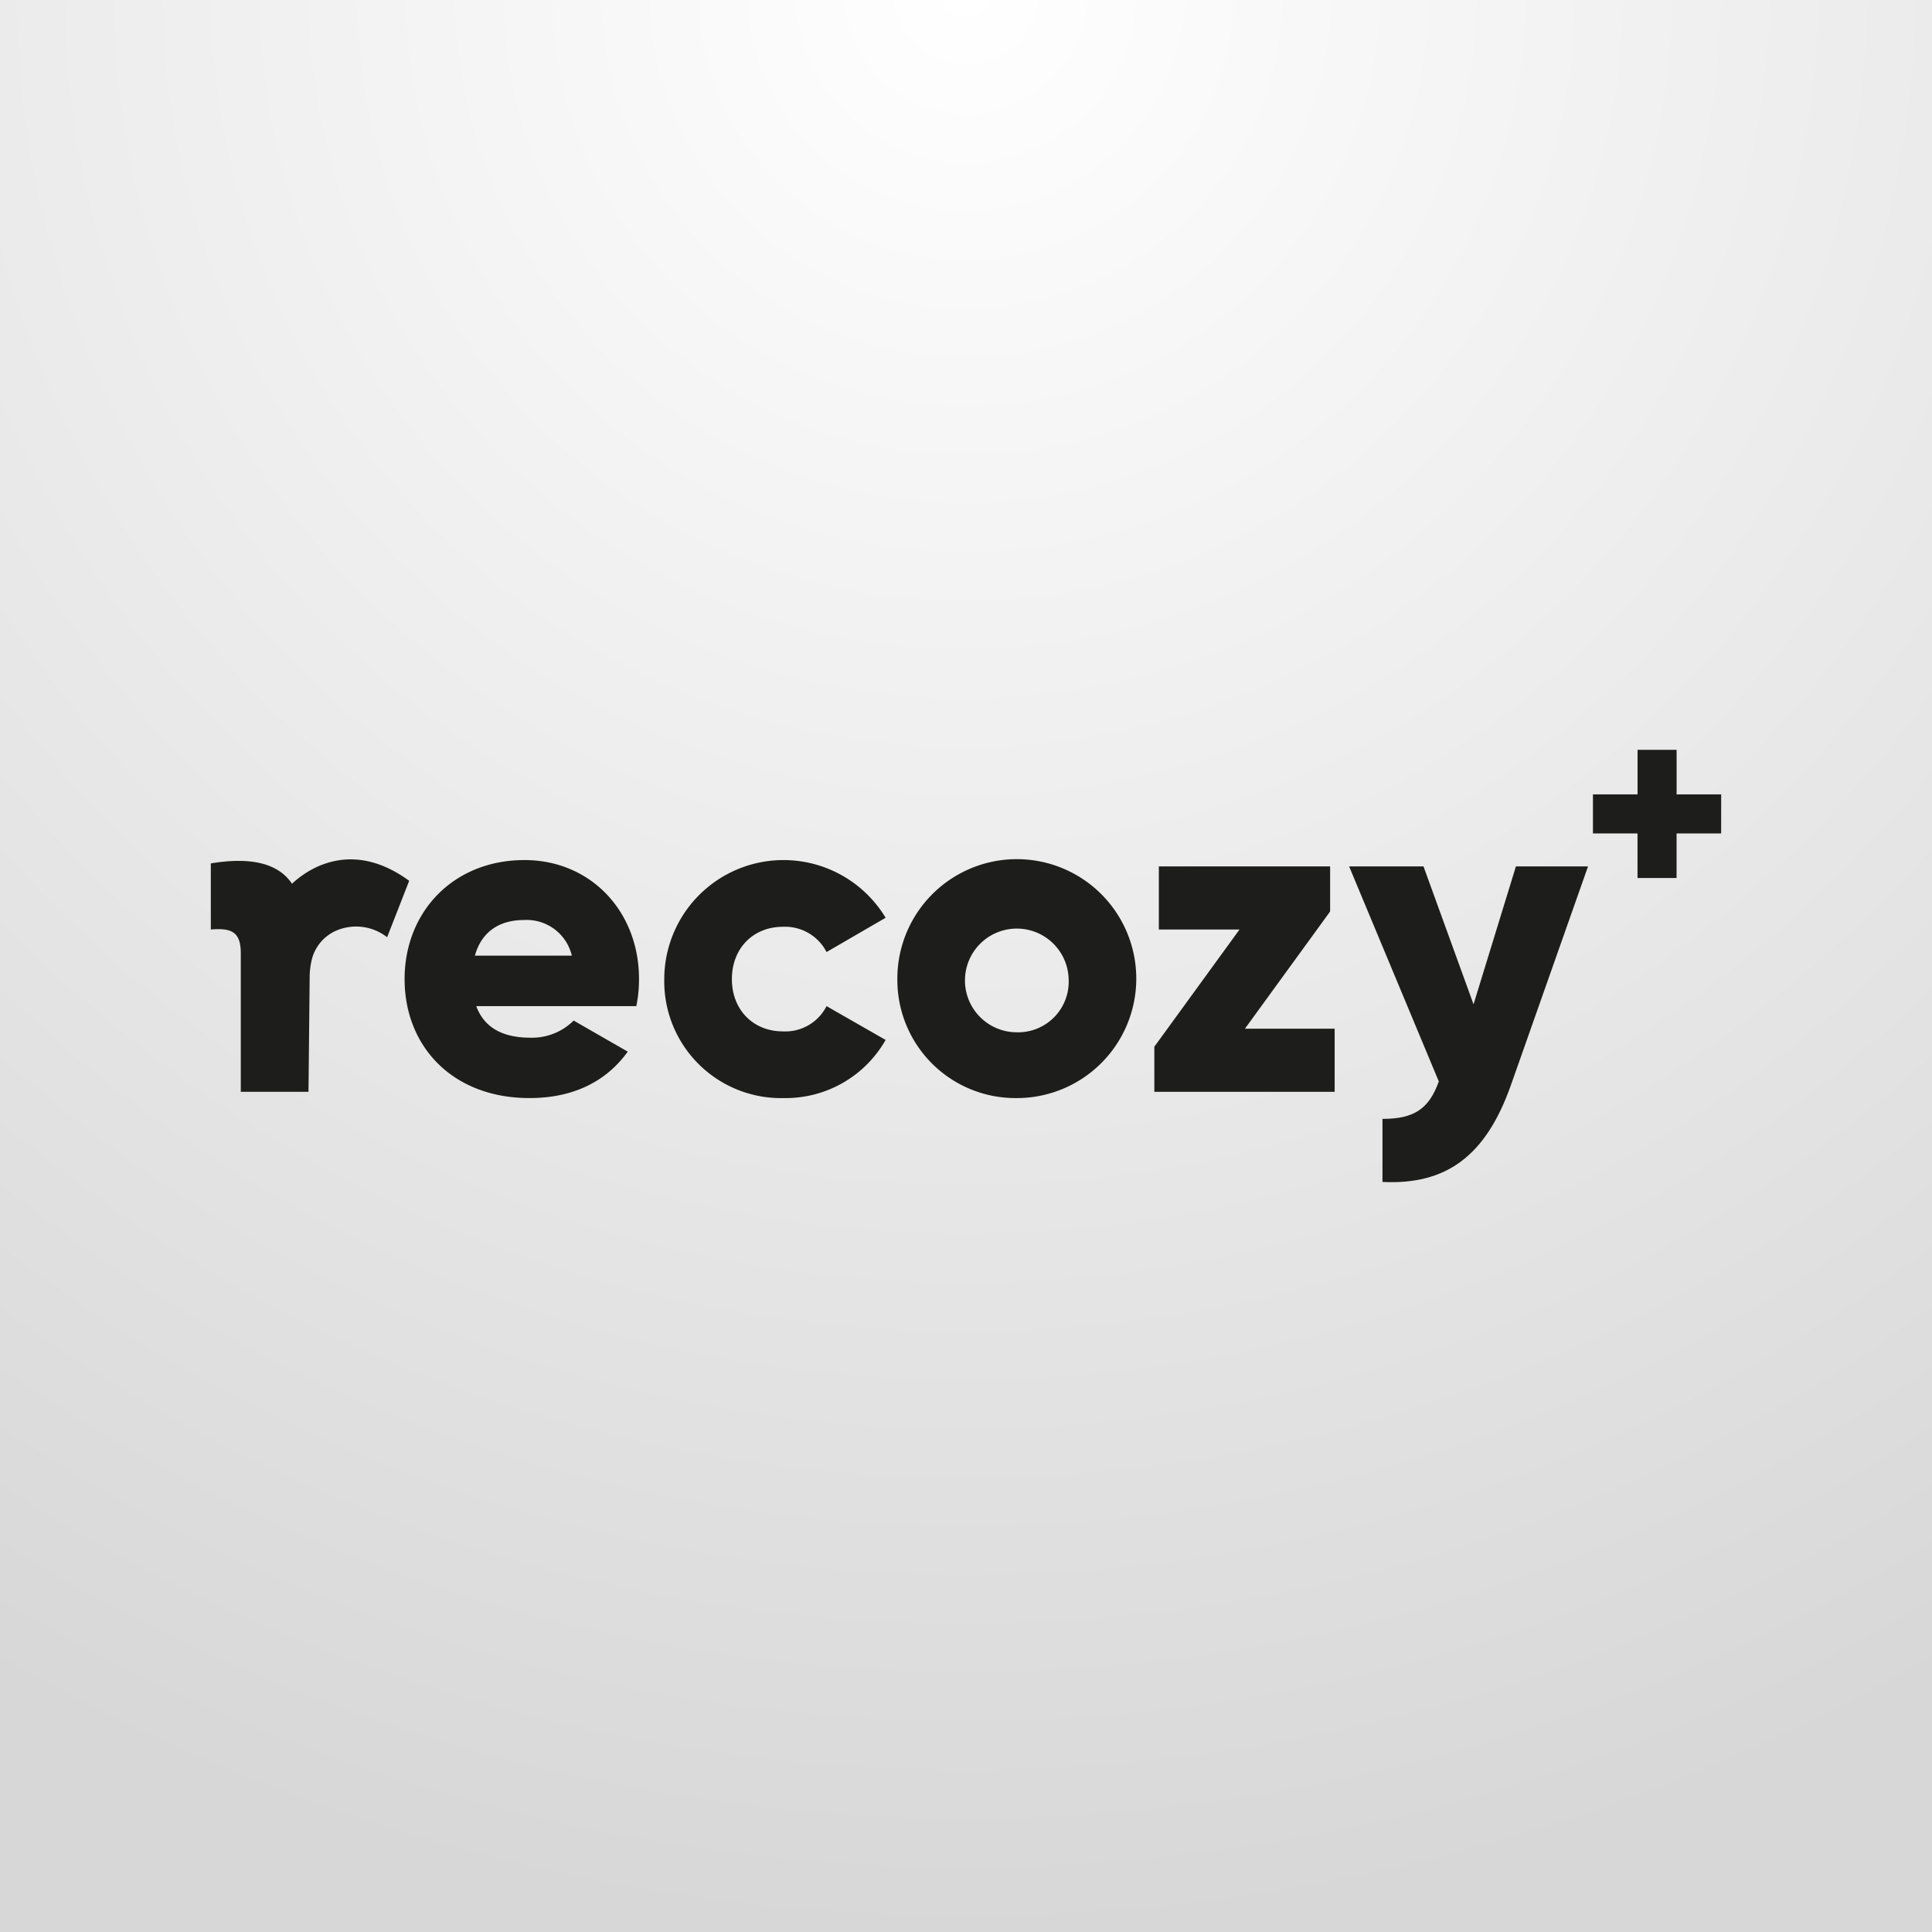
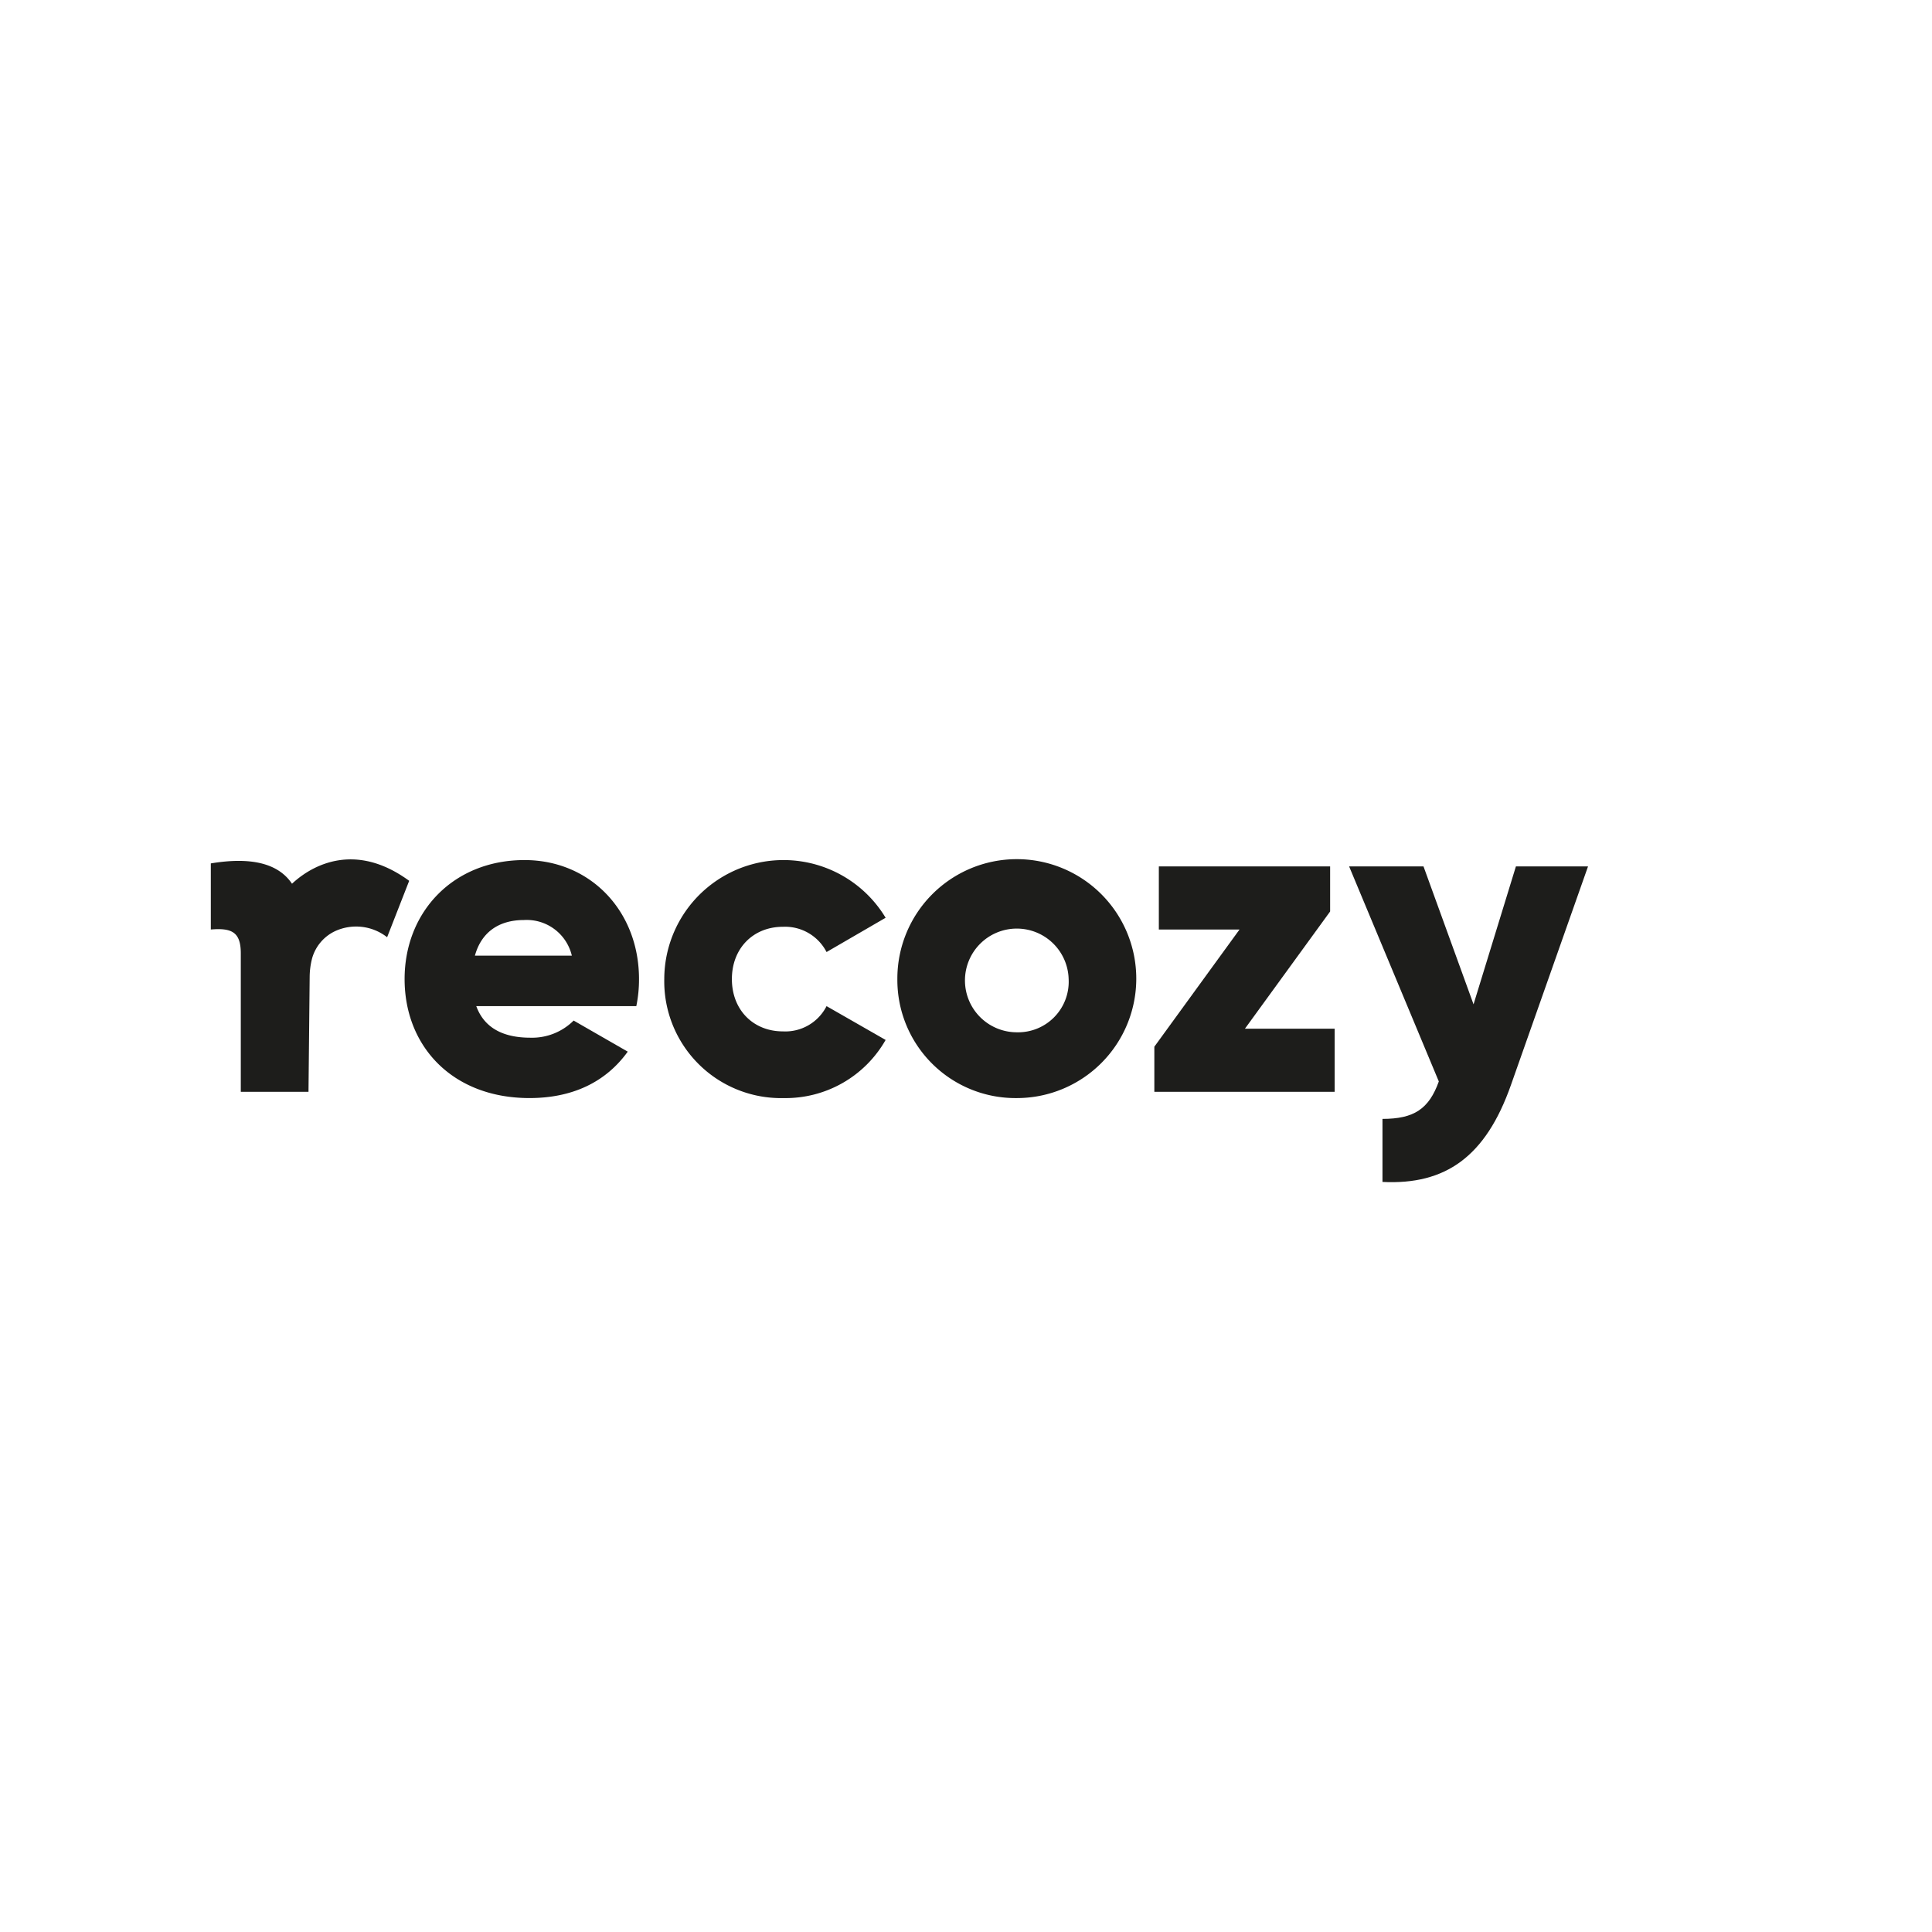
<svg xmlns="http://www.w3.org/2000/svg" width="320" height="320" viewBox="0 0 320 320">
  <rect x="0" y="0" width="320" height="320" fill="#808080" stroke="none" />
  <defs>
    <radialGradient id="radial-gradient" cx="0.5" cy="0" r="1" gradientUnits="objectBoundingBox">
      <stop offset="0" stop-color="#fff" />
      <stop offset="1" stop-color="#d7d7d7" />
    </radialGradient>
    <clipPath id="clip-logo-recozy">
      <rect width="320" height="320" />
    </clipPath>
  </defs>
  <g id="logo-recozy" clip-path="url(#clip-logo-recozy)">
    <rect width="320" height="320" fill="#fff" />
-     <rect id="Rectangle" width="320" height="320" fill="url(#radial-gradient)" />
    <g id="recozy_" data-name="recozy+" transform="translate(34.918 124.193)">
      <path id="Pfad_18" data-name="Pfad 18" d="M646.864,249.19,634.094,285.4c-4.178,11.871-10.826,16.574-21.277,16.053V291.012c5.224,0,7.689-1.641,9.331-6.2L607.29,249.19h12.321l8.289,22.847,7.019-22.847Z" transform="translate(-418.753 -229.881)" fill="#1d1d1b" />
-       <path id="Pfad_19" data-name="Pfad 19" d="M747.123,206.34H739.74v7.383h-6.47V206.34H725.89v-6.47h7.386v-7.38h6.47v7.386h7.383Z" transform="translate(-496.965 -192.49)" fill="#1d1d1b" />
      <path id="Pfad_20" data-name="Pfad 20" d="M168.731,275.539A9.745,9.745,0,0,0,175.9,272.7l8.96,5.149c-3.657,5.077-9.195,7.689-16.278,7.689-12.767,0-20.681-8.585-20.681-19.71s8.064-19.71,19.86-19.71c10.9,0,18.965,8.439,18.965,19.71a21.883,21.883,0,0,1-.446,4.482H159.771C161.191,274.194,164.621,275.539,168.731,275.539Zm6.869-13.591a7.681,7.681,0,0,0-7.914-5.9c-4.253,0-7.093,2.091-8.139,5.9Z" transform="translate(-115.804 -227.857)" fill="#1d1d1b" />
      <path id="Pfad_21" data-name="Pfad 21" d="M274.2,265.83a19.748,19.748,0,0,1,36.663-10.155l-9.784,5.677a7.724,7.724,0,0,0-7.24-4.182c-4.853,0-8.439,3.508-8.439,8.66s3.586,8.663,8.439,8.663a7.653,7.653,0,0,0,7.24-4.182l9.784,5.6a19.063,19.063,0,0,1-16.877,9.63A19.345,19.345,0,0,1,274.2,265.83Z" transform="translate(-199.094 -227.857)" fill="#1d1d1b" />
      <path id="Pfad_22" data-name="Pfad 22" d="M387.57,265.83a19.786,19.786,0,1,1,19.785,19.71A19.566,19.566,0,0,1,387.57,265.83Zm28.37,0a8.588,8.588,0,1,0-8.585,8.813A8.381,8.381,0,0,0,415.94,265.83Z" transform="translate(-273.857 -227.857)" fill="#1d1d1b" />
      <path id="Pfad_23" data-name="Pfad 23" d="M542.425,276.069v10.455H512.56v-7.468l14.109-19.411H513.306V249.19h28.37v7.468l-14.109,19.411Z" transform="translate(-356.283 -229.881)" fill="#1d1d1b" />
      <path id="Pfad_24" data-name="Pfad 24" d="M67.095,249.816c-2.3-3.426-6.876-4.458-13.445-3.365V257.4c3.525-.3,4.965.467,4.965,3.957v22.925H69.829l.194-19.04a12.525,12.525,0,0,1,.419-3.123,7.107,7.107,0,0,1,3.746-4.427,8.326,8.326,0,0,1,8.663.988l3.654-9.344C75.659,241.4,67.874,249.148,67.095,249.816Z" transform="translate(-53.65 -227.637)" fill="#1d1d1b" />
    </g>
  </g>
</svg>